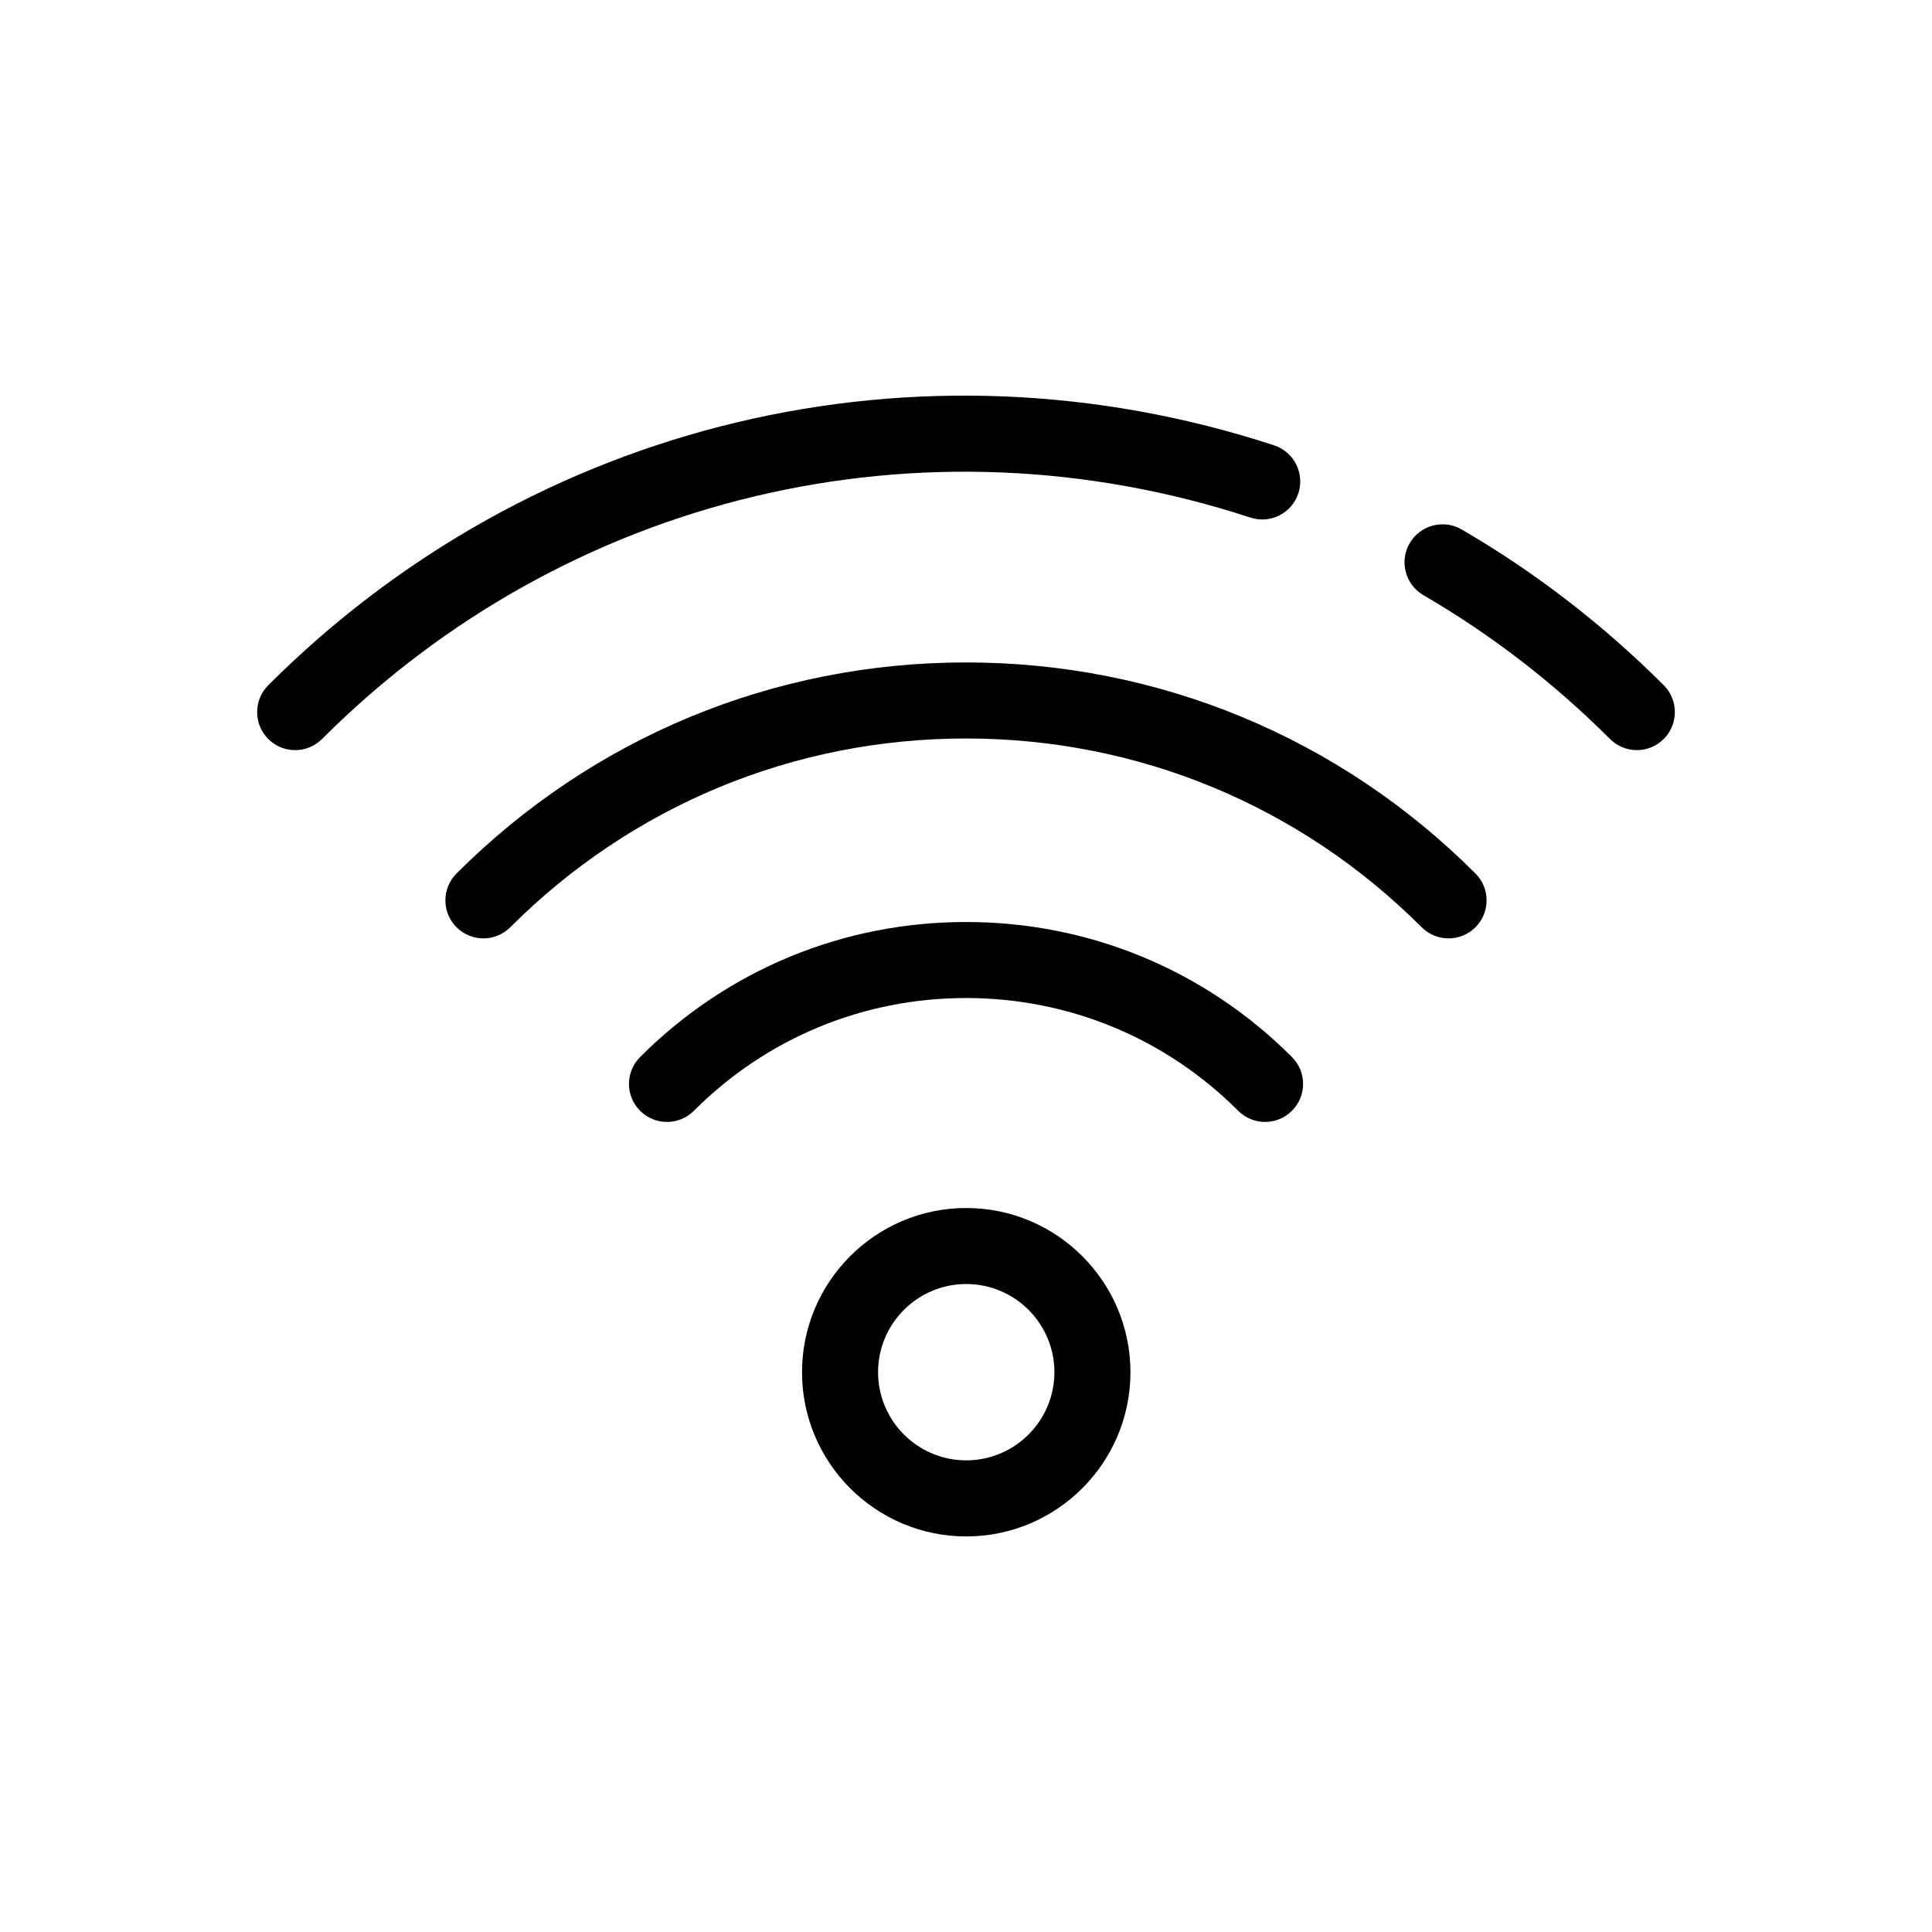
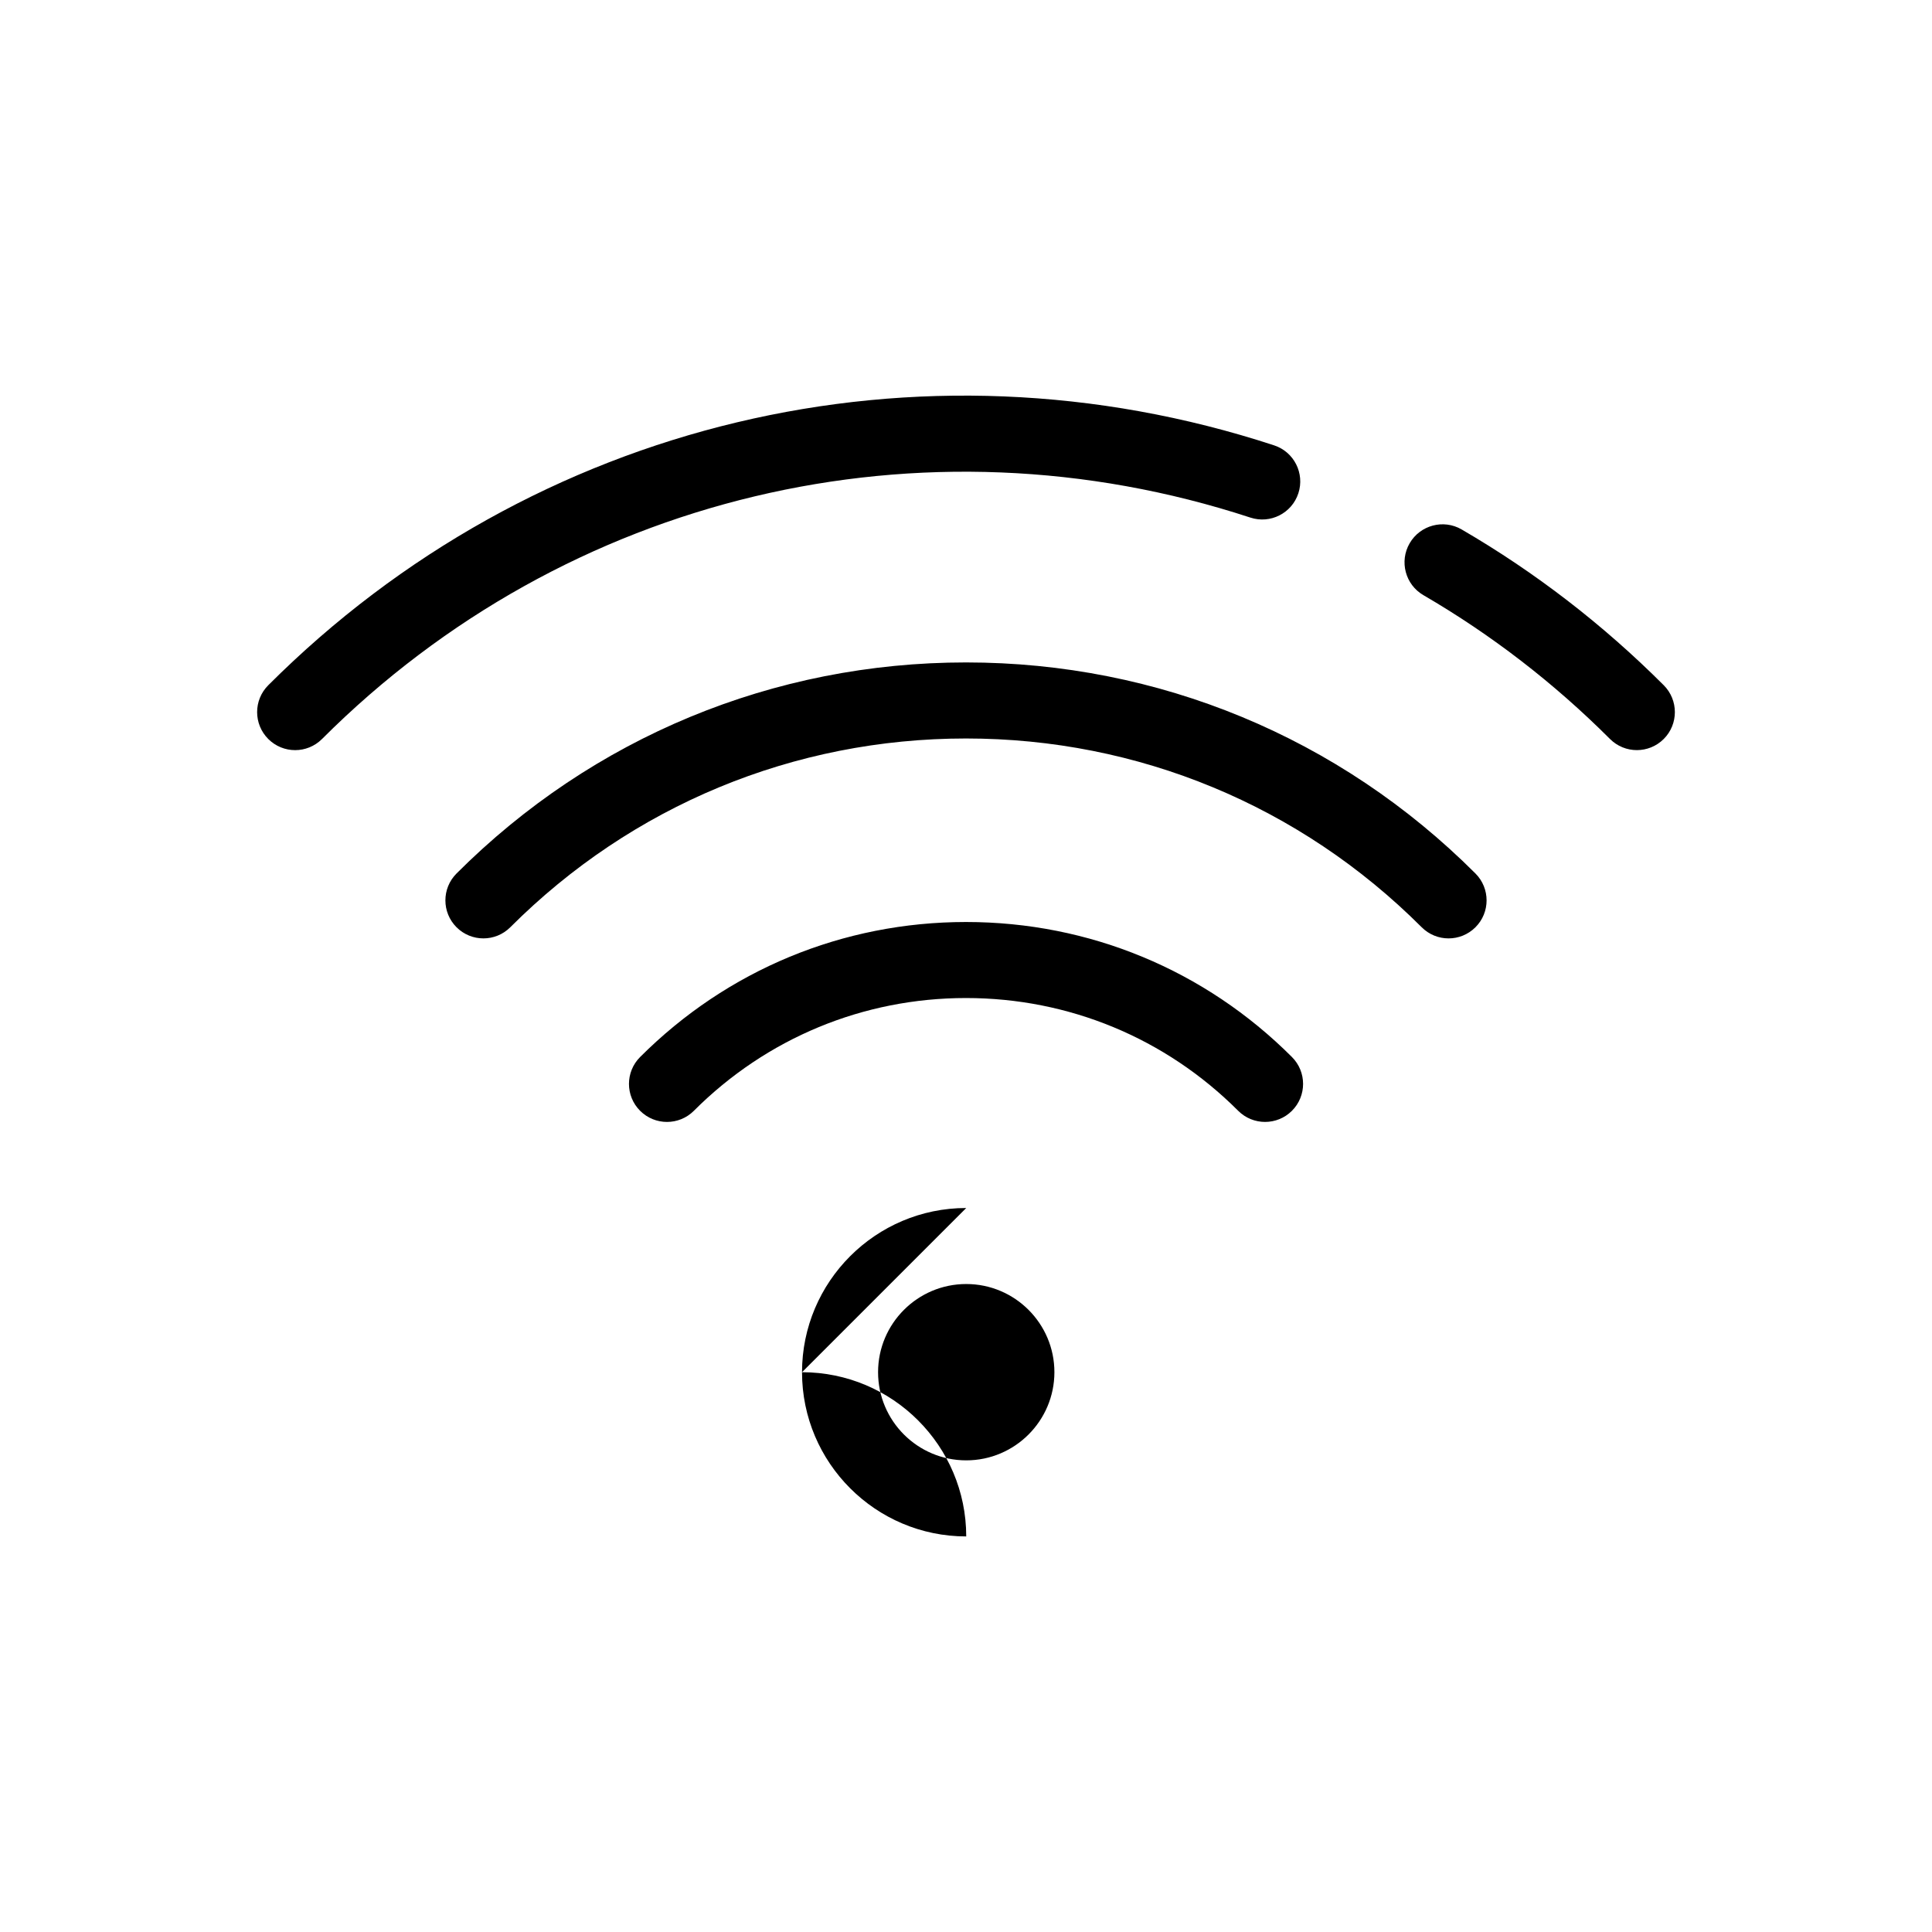
<svg xmlns="http://www.w3.org/2000/svg" fill="#000000" width="800px" height="800px" version="1.1" viewBox="144 144 512 512">
-   <path d="m400.01 388.34c-32.637 0-63.305 12.707-86.375 35.785-3.934 3.934-3.934 10.316 0 14.246 1.969 1.969 4.543 2.953 7.125 2.953 2.578 0 5.16-0.984 7.125-2.953 19.262-19.266 44.875-29.883 72.121-29.883 27.242 0 52.859 10.609 72.129 29.883 3.934 3.934 10.312 3.934 14.246 0 3.934-3.934 3.934-10.312 0-14.246-23.066-23.078-53.742-35.785-86.371-35.785zm-0.004-68.789c-51 0-98.953 19.859-135.02 55.934-3.934 3.934-3.934 10.312 0 14.246 3.934 3.934 10.312 3.934 14.246 0 32.258-32.258 75.148-50.027 120.77-50.027 45.613 0 88.5 17.766 120.76 50.027 1.969 1.969 4.543 2.953 7.125 2.953 2.578 0 5.152-0.984 7.125-2.953 3.934-3.93 3.934-10.312 0-14.246-36.059-36.07-84.012-55.934-135.01-55.934zm184.9 6.039c-16.062-16.066-34.082-29.957-53.551-41.277-4.812-2.805-10.977-1.152-13.773 3.641-2.801 4.812-1.164 10.984 3.641 13.773 17.965 10.449 34.602 23.27 49.438 38.109 1.969 1.969 4.543 2.953 7.125 2.953 2.578 0 5.152-0.984 7.125-2.953 3.93-3.93 3.93-10.305-0.004-14.246zm-109.54-44.426c5.289 1.742 10.984-1.152 12.711-6.434 1.734-5.289-1.148-10.984-6.434-12.711-94.305-30.902-196.43-6.543-266.55 63.574-3.934 3.934-3.934 10.312 0 14.246 1.969 1.969 4.543 2.953 7.125 2.953 2.578 0 5.152-0.984 7.125-2.953 64.715-64.711 159-87.188 246.02-58.676zm-75.305 182.97c-23.996 0-43.516 19.523-43.516 43.52 0 23.996 19.52 43.516 43.516 43.516s43.52-19.52 43.52-43.516c0-23.996-19.527-43.52-43.52-43.52zm0 66.875c-12.883 0-23.363-10.48-23.363-23.363 0-12.887 10.48-23.367 23.363-23.367 12.887 0 23.367 10.48 23.367 23.367-0.004 12.883-10.484 23.363-23.367 23.363z" />
+   <path d="m400.01 388.34c-32.637 0-63.305 12.707-86.375 35.785-3.934 3.934-3.934 10.316 0 14.246 1.969 1.969 4.543 2.953 7.125 2.953 2.578 0 5.16-0.984 7.125-2.953 19.262-19.266 44.875-29.883 72.121-29.883 27.242 0 52.859 10.609 72.129 29.883 3.934 3.934 10.312 3.934 14.246 0 3.934-3.934 3.934-10.312 0-14.246-23.066-23.078-53.742-35.785-86.371-35.785zm-0.004-68.789c-51 0-98.953 19.859-135.02 55.934-3.934 3.934-3.934 10.312 0 14.246 3.934 3.934 10.312 3.934 14.246 0 32.258-32.258 75.148-50.027 120.77-50.027 45.613 0 88.5 17.766 120.76 50.027 1.969 1.969 4.543 2.953 7.125 2.953 2.578 0 5.152-0.984 7.125-2.953 3.934-3.93 3.934-10.312 0-14.246-36.059-36.07-84.012-55.934-135.01-55.934zm184.9 6.039c-16.062-16.066-34.082-29.957-53.551-41.277-4.812-2.805-10.977-1.152-13.773 3.641-2.801 4.812-1.164 10.984 3.641 13.773 17.965 10.449 34.602 23.27 49.438 38.109 1.969 1.969 4.543 2.953 7.125 2.953 2.578 0 5.152-0.984 7.125-2.953 3.93-3.93 3.93-10.305-0.004-14.246zm-109.54-44.426c5.289 1.742 10.984-1.152 12.711-6.434 1.734-5.289-1.148-10.984-6.434-12.711-94.305-30.902-196.43-6.543-266.55 63.574-3.934 3.934-3.934 10.312 0 14.246 1.969 1.969 4.543 2.953 7.125 2.953 2.578 0 5.152-0.984 7.125-2.953 64.715-64.711 159-87.188 246.02-58.676zm-75.305 182.97c-23.996 0-43.516 19.523-43.516 43.52 0 23.996 19.52 43.516 43.516 43.516c0-23.996-19.527-43.52-43.52-43.52zm0 66.875c-12.883 0-23.363-10.48-23.363-23.363 0-12.887 10.48-23.367 23.363-23.367 12.887 0 23.367 10.48 23.367 23.367-0.004 12.883-10.484 23.363-23.367 23.363z" />
</svg>